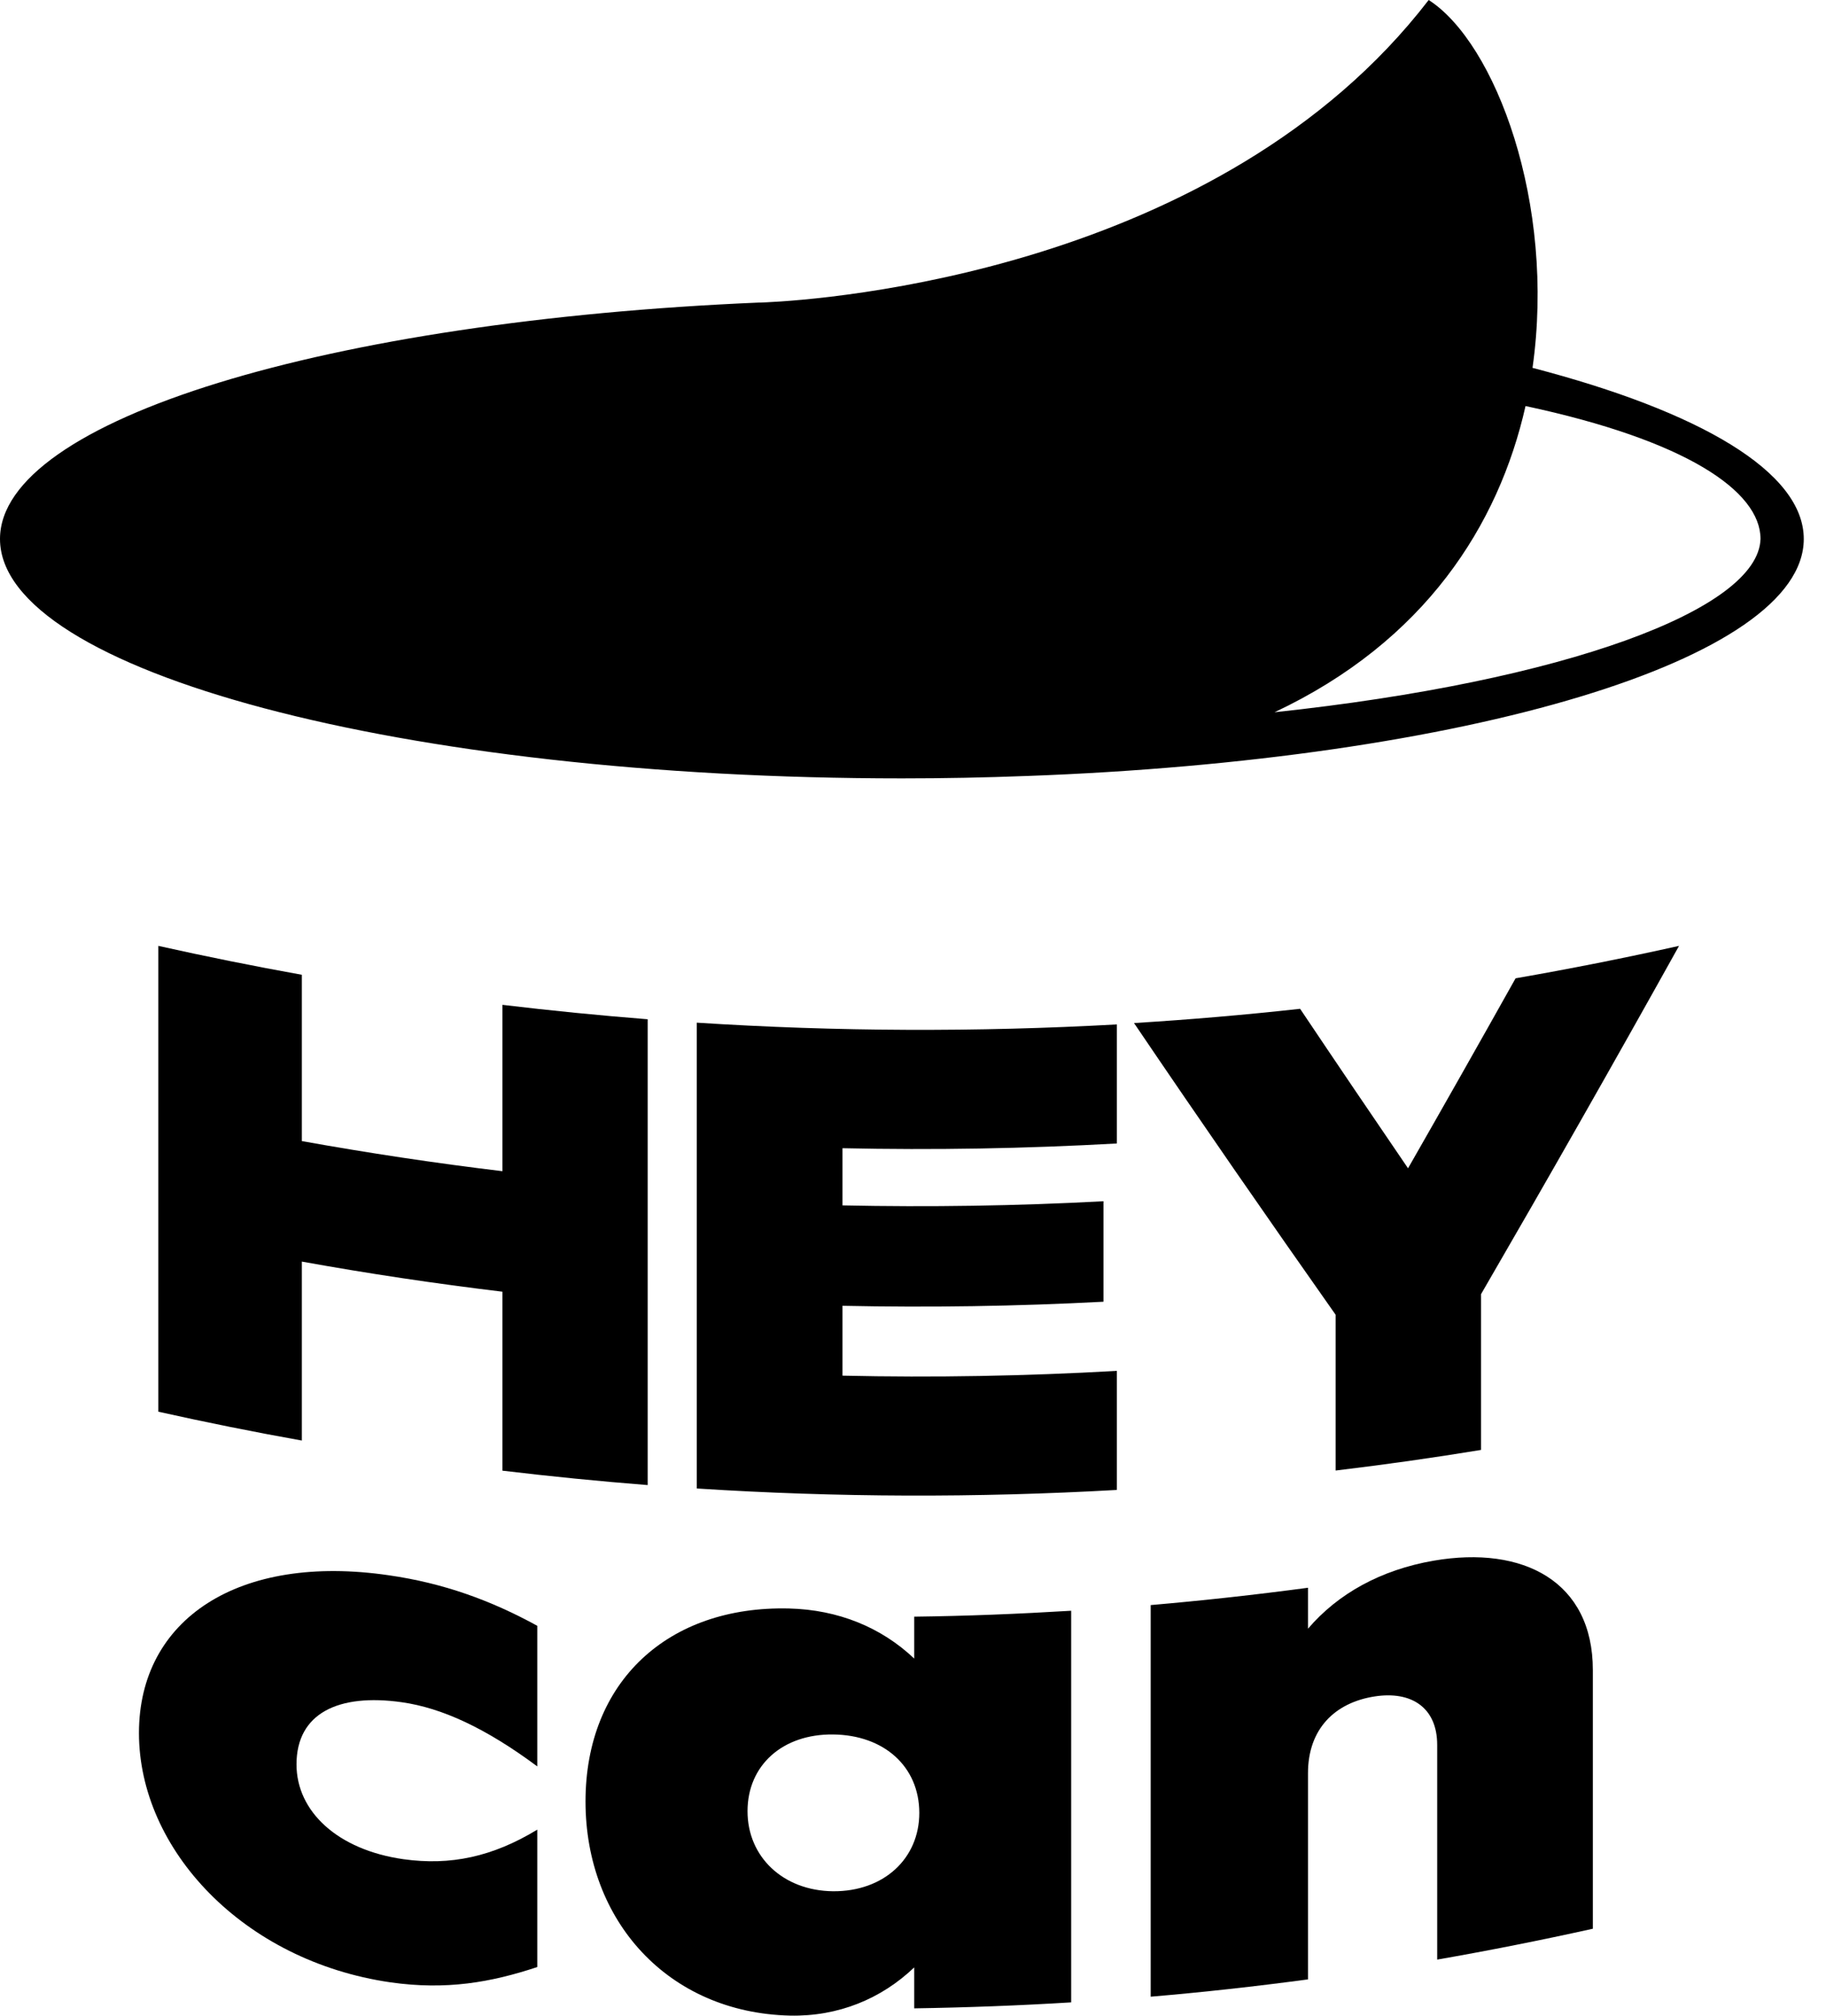
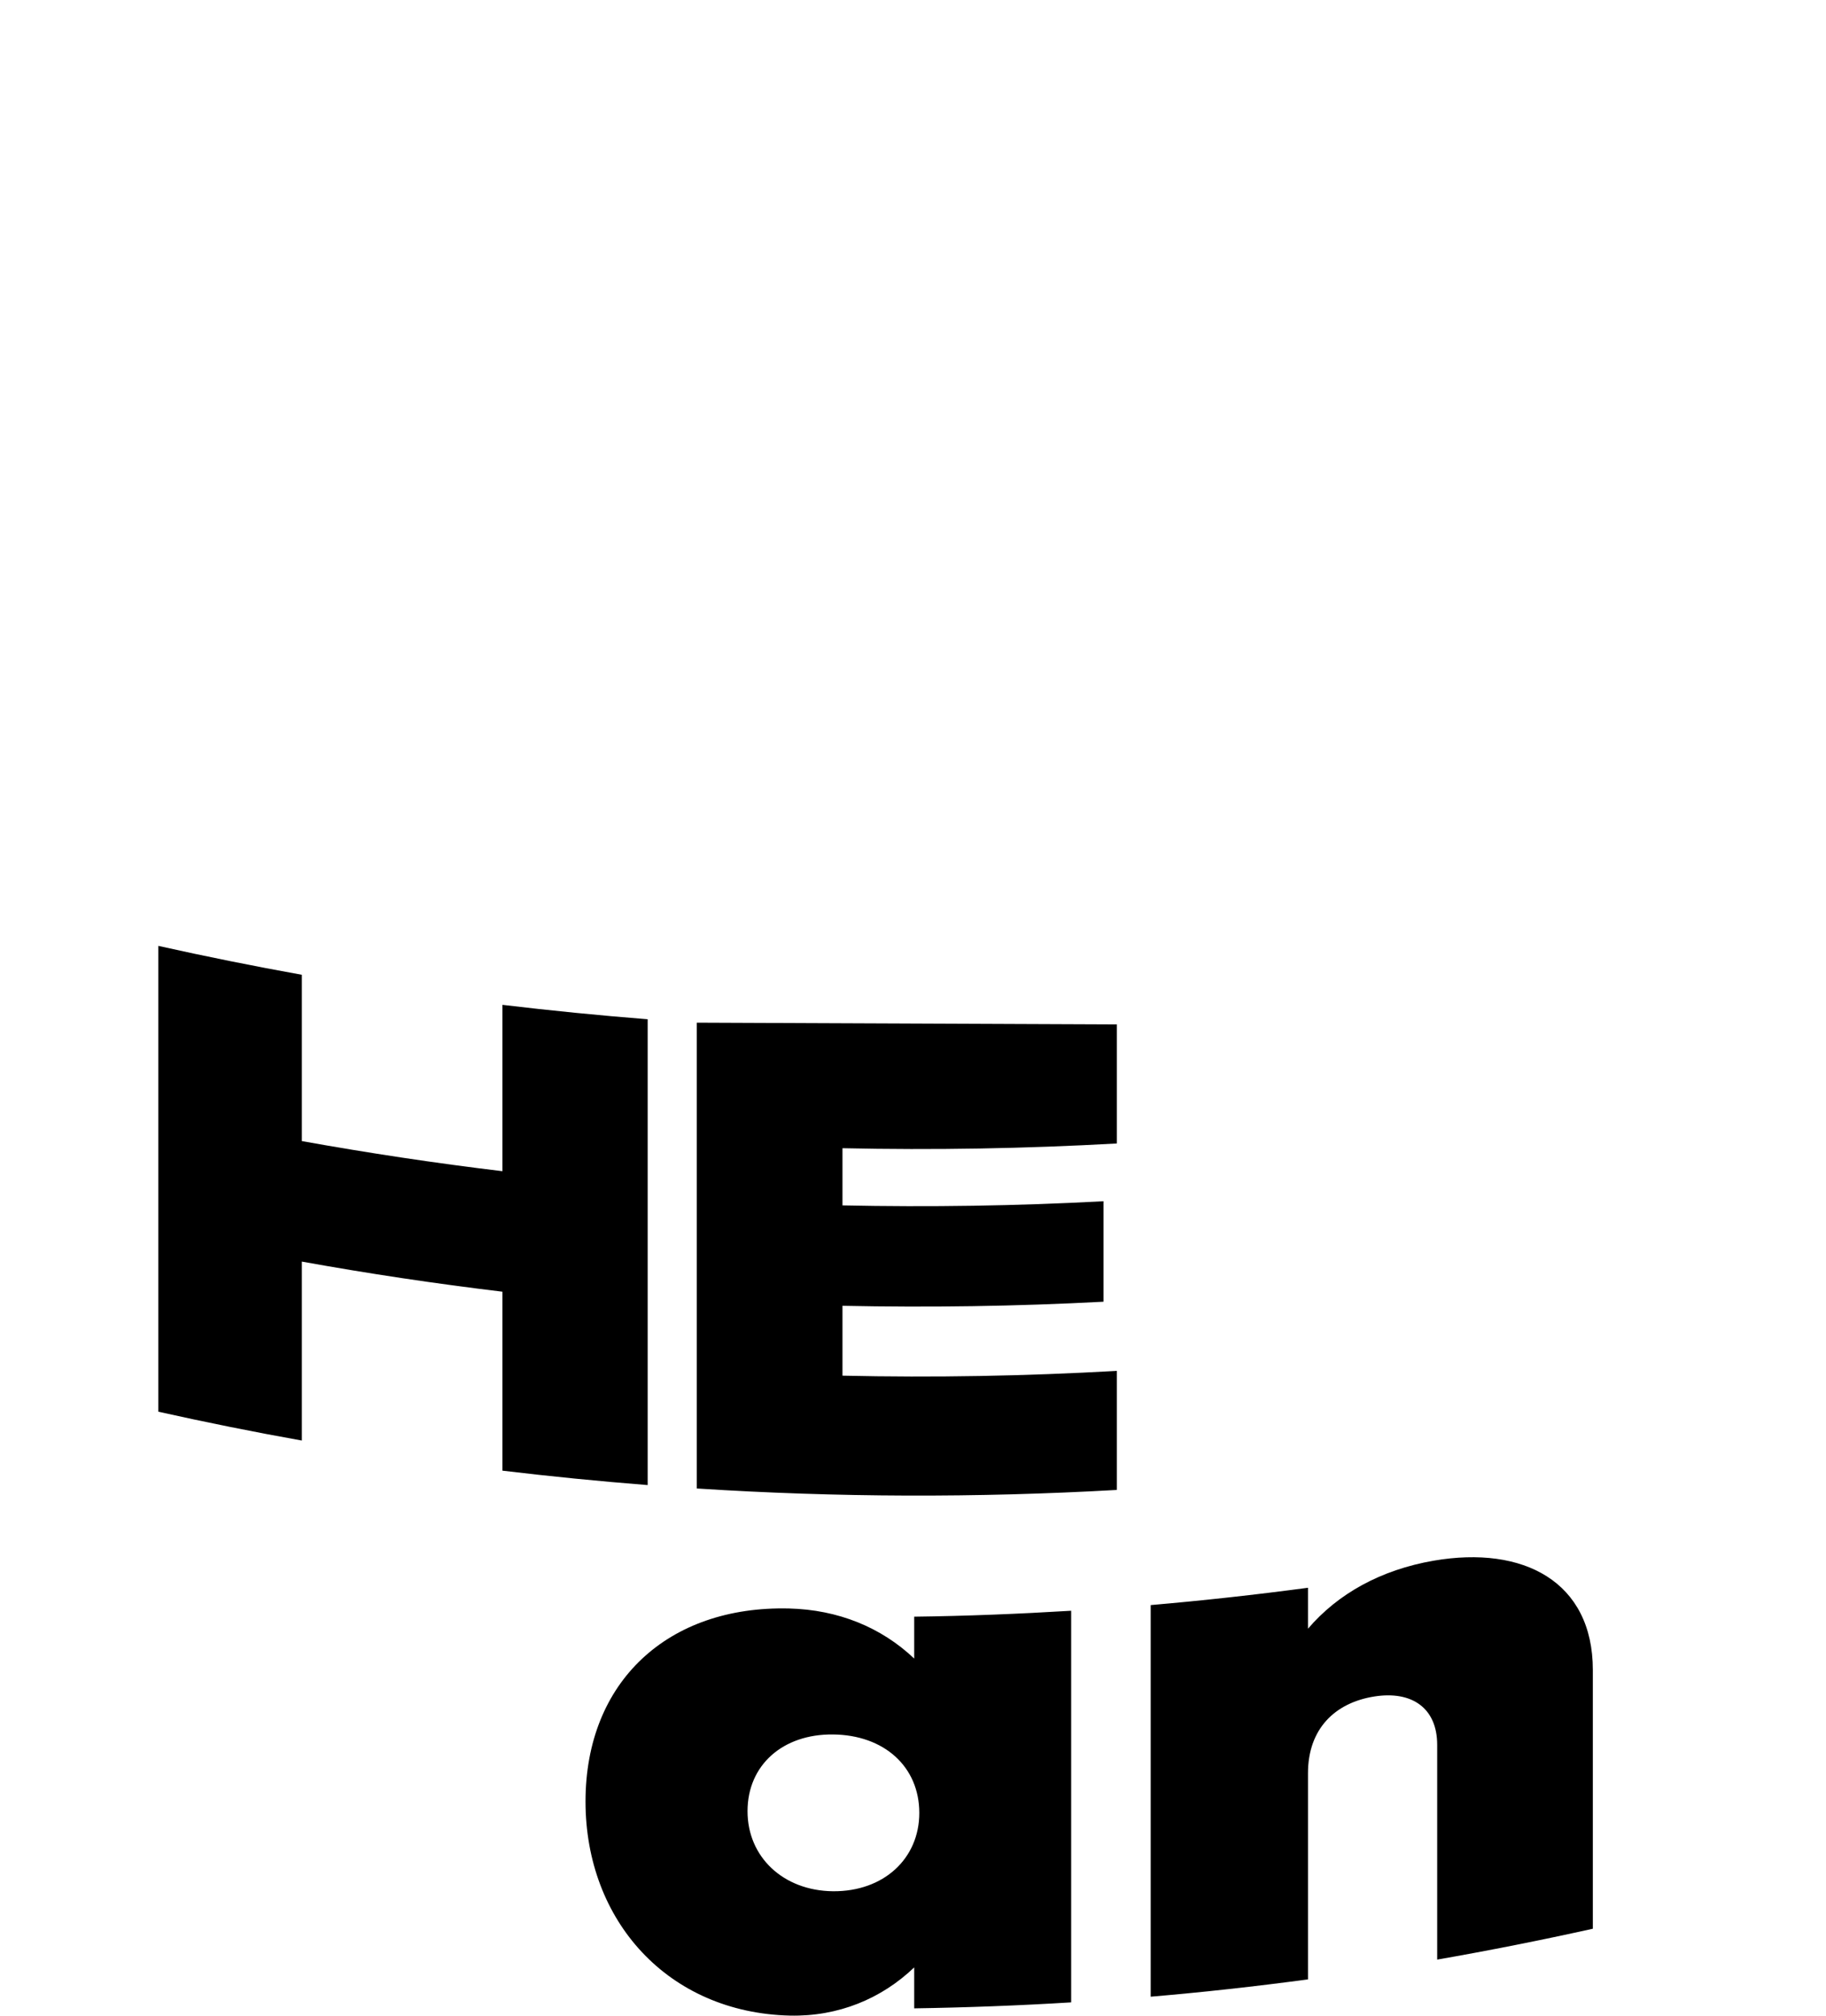
<svg xmlns="http://www.w3.org/2000/svg" width="29" height="32" viewBox="0 0 29 32">
-   <path d="M24.339 5.84C24.71 3.227 23.748 0.679 22.69 0C19.373 4.31 13.082 4.757 12.175 4.799C12.145 4.801 12.118 4.801 12.089 4.803C12.072 4.803 12.062 4.803 12.062 4.803H12.059C5.226 5.092 0 6.662 0 8.556C0 10.655 6.412 12.357 14.323 12.357C14.993 12.357 15.653 12.344 16.301 12.319H16.303C16.305 12.319 16.305 12.319 16.307 12.319C23.279 12.064 28.647 10.475 28.647 8.556C28.647 7.491 26.996 6.532 24.339 5.84ZM20.242 11.307C22.631 10.182 23.802 8.334 24.228 6.446C26.768 6.988 27.96 7.793 27.96 8.556C27.926 9.677 24.854 10.815 20.242 11.307Z" />
  <path d="M2.514 15.016C2.514 17.48 2.514 19.946 2.514 22.411C3.272 22.58 4.031 22.733 4.794 22.869C4.794 21.922 4.794 20.975 4.794 20.028C5.852 20.219 6.914 20.378 7.979 20.506C7.979 21.453 7.979 22.4 7.979 23.347C8.746 23.439 9.515 23.515 10.286 23.576C10.286 21.111 10.286 18.645 10.286 16.181C9.517 16.12 8.748 16.044 7.979 15.952C7.979 16.832 7.979 17.712 7.979 18.593C6.914 18.465 5.852 18.305 4.794 18.115C4.794 17.235 4.794 16.355 4.794 15.475C4.033 15.338 3.272 15.185 2.514 15.016Z" />
-   <path d="M11.066 16.235C11.066 18.7 11.066 21.166 11.066 23.63C13.288 23.773 15.515 23.779 17.738 23.653C17.738 23.023 17.738 22.392 17.738 21.763C16.286 21.845 14.834 21.872 13.38 21.839C13.38 21.47 13.38 21.099 13.38 20.73C14.761 20.759 16.144 20.738 17.525 20.665C17.525 20.133 17.525 19.601 17.525 19.07C16.144 19.144 14.761 19.165 13.38 19.136C13.38 18.834 13.38 18.53 13.38 18.228C14.832 18.26 16.286 18.234 17.738 18.153C17.738 17.522 17.738 16.891 17.738 16.263C15.515 16.386 13.288 16.378 11.066 16.235Z" />
-   <path d="M22.362 18.547C21.792 17.712 21.22 16.868 20.648 16.015C19.77 16.112 18.89 16.187 18.01 16.241C19.078 17.817 20.147 19.36 21.212 20.872C21.212 21.696 21.212 22.52 21.212 23.345C21.983 23.253 22.754 23.144 23.521 23.018C23.521 22.195 23.521 21.371 23.521 20.546C24.573 18.733 25.623 16.889 26.666 15.016C25.805 15.208 24.937 15.38 24.07 15.531C23.502 16.545 22.932 17.551 22.362 18.547Z" />
-   <path d="M2.207 27.512C2.207 29.358 3.86 31.131 6.201 31.47C7.085 31.596 7.796 31.472 8.533 31.227C8.533 30.5 8.533 29.773 8.533 29.046C7.823 29.477 7.154 29.62 6.406 29.515C5.359 29.366 4.709 28.756 4.709 28.01C4.709 27.199 5.373 26.881 6.379 27.023C7.018 27.113 7.714 27.434 8.533 28.042C8.533 27.298 8.533 26.554 8.533 25.81C7.796 25.406 7.045 25.133 6.176 25.008C3.791 24.658 2.207 25.703 2.207 27.512Z" />
+   <path d="M11.066 16.235C11.066 18.7 11.066 21.166 11.066 23.63C13.288 23.773 15.515 23.779 17.738 23.653C17.738 23.023 17.738 22.392 17.738 21.763C16.286 21.845 14.834 21.872 13.38 21.839C13.38 21.47 13.38 21.099 13.38 20.73C14.761 20.759 16.144 20.738 17.525 20.665C17.525 20.133 17.525 19.601 17.525 19.07C16.144 19.144 14.761 19.165 13.38 19.136C13.38 18.834 13.38 18.53 13.38 18.228C14.832 18.26 16.286 18.234 17.738 18.153C17.738 17.522 17.738 16.891 17.738 16.263Z" />
  <path d="M14.519 26.33C13.997 25.835 13.312 25.554 12.53 25.535C10.611 25.489 9.299 26.694 9.299 28.599C9.299 30.495 10.611 31.952 12.545 31.998C13.312 32.015 13.997 31.732 14.519 31.233C14.519 31.449 14.519 31.667 14.519 31.883C15.351 31.87 16.183 31.839 17.012 31.788C17.012 29.716 17.012 27.643 17.012 25.571C16.183 25.621 15.351 25.655 14.519 25.665C14.519 25.887 14.519 26.11 14.519 26.33ZM13.23 30.024C12.436 30.016 11.872 29.477 11.872 28.754C11.872 28.019 12.434 27.526 13.23 27.535C14.039 27.543 14.6 28.044 14.6 28.781C14.6 29.502 14.039 30.03 13.23 30.024Z" />
  <path d="M22.77 24.776C21.93 24.921 21.249 25.3 20.773 25.856C20.773 25.64 20.773 25.422 20.773 25.206C19.943 25.317 19.109 25.409 18.275 25.481C18.275 27.553 18.275 29.625 18.275 31.698C19.109 31.627 19.941 31.535 20.773 31.423C20.773 30.332 20.773 29.24 20.773 28.15C20.773 27.45 21.197 27.029 21.834 26.931C22.418 26.841 22.825 27.111 22.825 27.7C22.825 28.835 22.825 29.971 22.825 31.109C23.652 30.965 24.476 30.801 25.297 30.619C25.297 29.25 25.297 27.88 25.297 26.512C25.297 25.108 24.195 24.531 22.77 24.776Z" />
</svg>